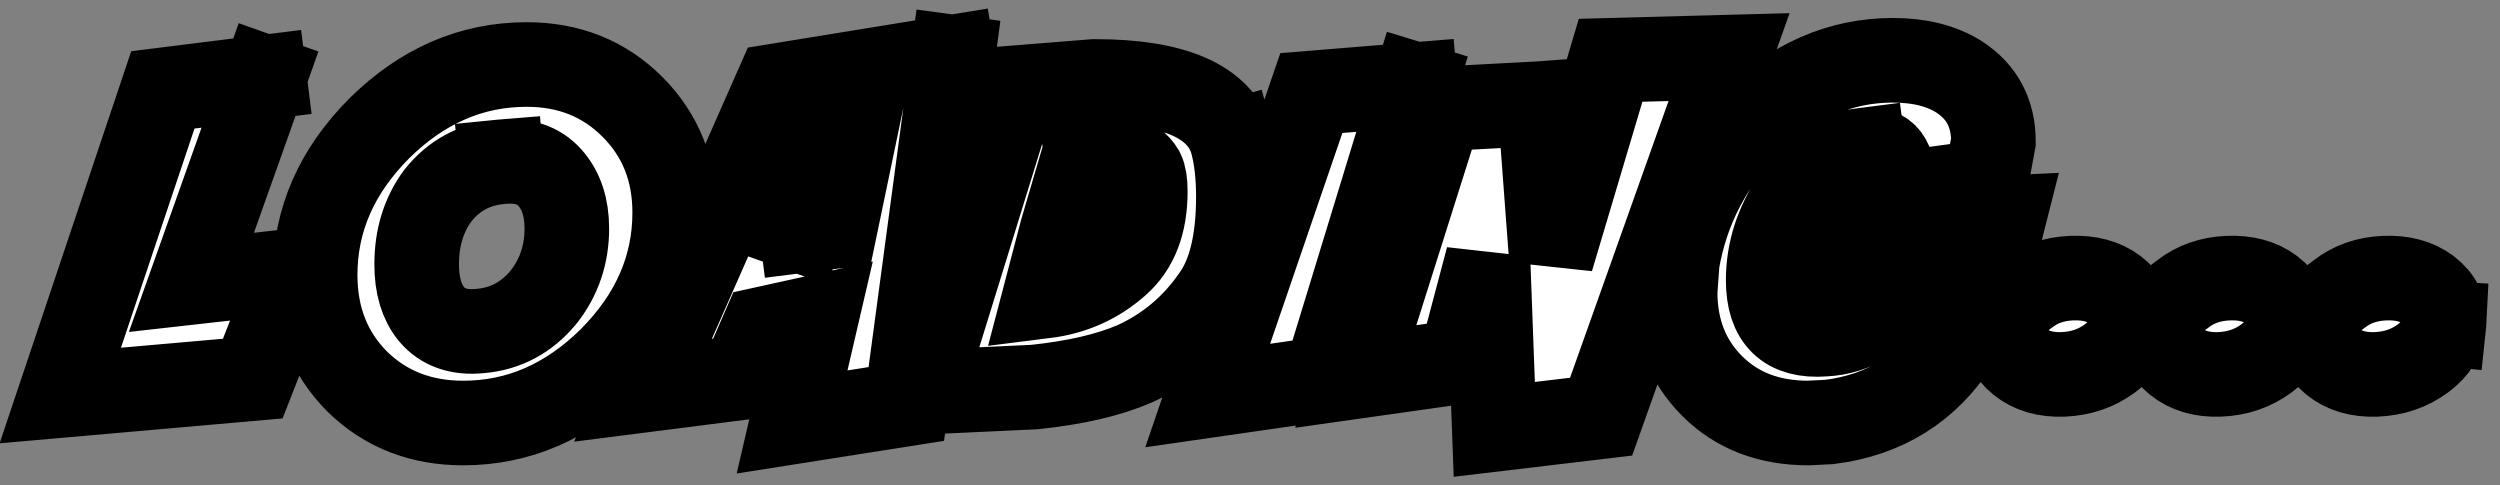
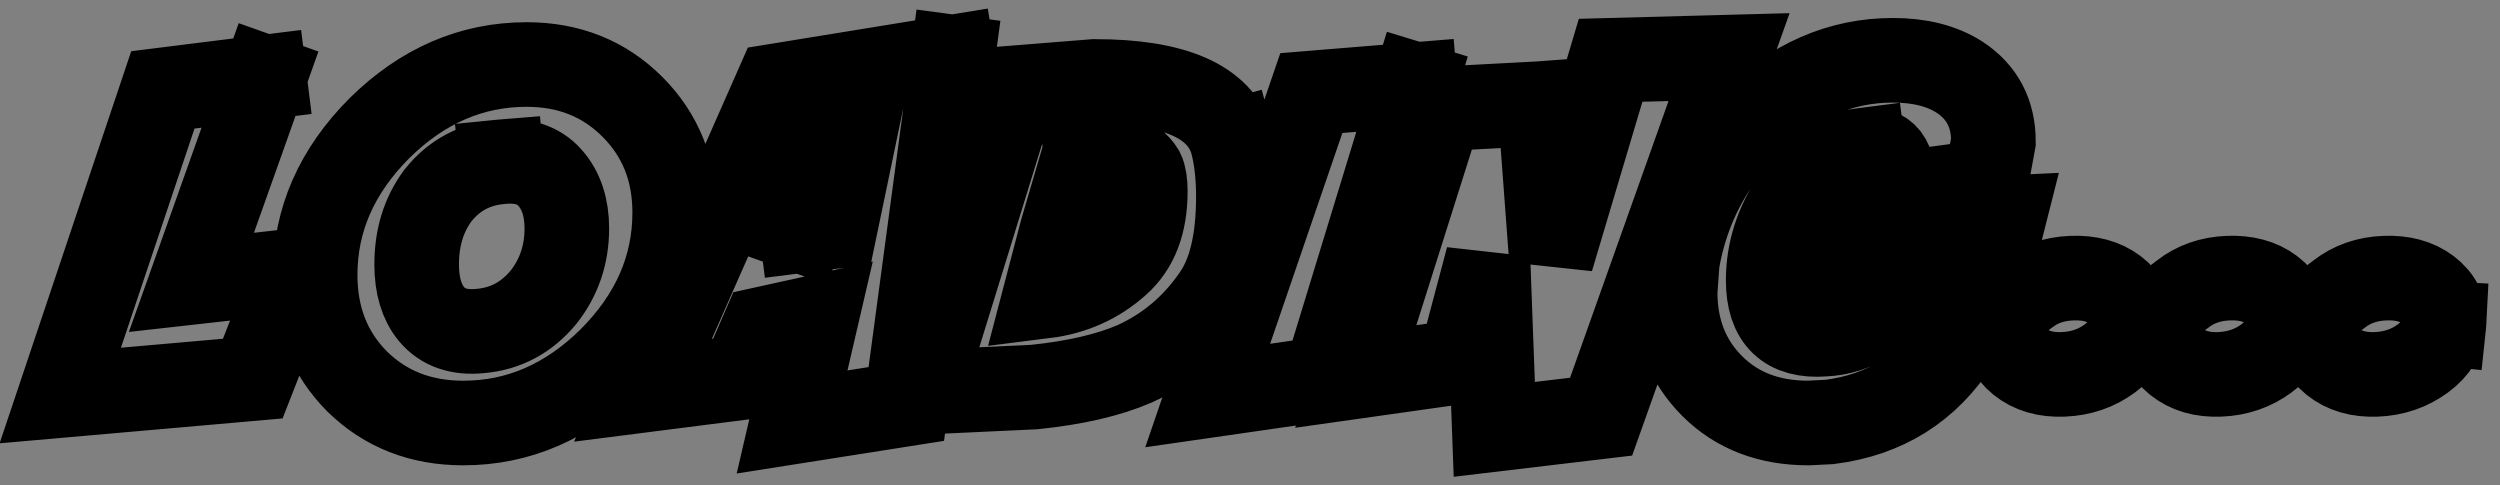
<svg xmlns="http://www.w3.org/2000/svg" height="22.95px" width="118.2px">
  <rect width="100%" height="100%" fill="#808080" stroke="none" />
  <g transform="matrix(1.0, 0.0, 0.0, 1.0, 60.2, 12.25)">
-     <path d="M6.7 -8.25 L2.45 5.65 -3.1 6.45 1.8 -7.85 6.7 -8.25 M12.6 -7.35 L13.15 0.0 15.95 -9.4 21.55 -9.55 15.5 7.45 10.45 8.05 10.15 -0.05 8.85 4.85 3.9 5.55 7.9 -7.1 12.6 -7.35 M27.9 -5.15 Q25.95 -4.9 24.65 -2.9 23.4 -1.05 23.4 1.0 23.4 3.75 26.05 3.55 27.15 3.5 28.1 2.9 L29.0 2.1 25.45 2.15 26.25 -1.55 34.55 -1.95 Q33.55 2.05 32.35 3.9 30.25 7.2 26.3 7.7 L25.3 7.75 Q22.5 7.75 20.75 6.0 19.0 4.25 19.0 1.55 L19.1 0.15 Q19.75 -3.65 22.55 -6.45 25.55 -9.4 29.3 -9.4 31.2 -9.4 32.45 -8.6 34.05 -7.55 34.05 -5.55 L33.7 -3.65 29.25 -3.05 29.3 -3.75 Q29.3 -5.35 27.9 -5.15 M55.35 3.05 Q55.3 4.0 54.35 4.7 53.4 5.4 52.15 5.45 50.9 5.5 50.1 4.85 49.3 4.2 49.4 3.25 49.45 2.3 50.4 1.65 51.3 0.95 52.55 0.9 53.8 0.85 54.6 1.45 55.45 2.1 55.35 3.05 M47.95 3.05 Q47.9 4.0 46.95 4.7 46.0 5.4 44.75 5.45 43.5 5.5 42.7 4.85 41.9 4.2 42.0 3.25 42.05 2.3 43.0 1.65 43.9 0.95 45.15 0.9 46.4 0.85 47.2 1.45 48.05 2.1 47.95 3.05 M35.6 1.65 Q36.5 0.95 37.75 0.9 39.0 0.85 39.8 1.45 40.65 2.1 40.55 3.05 40.5 4.0 39.55 4.7 38.6 5.4 37.35 5.45 36.1 5.5 35.3 4.85 34.5 4.2 34.6 3.25 34.65 2.3 35.6 1.65 M-47.7 -8.6 L-51.15 1.1 -46.25 0.55 -48.25 5.65 -57.35 6.45 -52.5 -8.0 -47.7 -8.6 M-36.5 -4.6 Q-38.35 -4.45 -39.5 -3.0 -40.5 -1.65 -40.5 0.25 -40.5 1.75 -39.8 2.6 -39.0 3.55 -37.5 3.4 -35.7 3.25 -34.5 1.8 -33.4 0.4 -33.4 -1.45 -33.4 -2.95 -34.2 -3.85 -35.0 -4.75 -36.5 -4.6 M-22.3 -1.35 L-20.7 -1.55 -19.95 -5.15 -21.05 -4.85 -22.3 -1.35 M-28.3 -2.2 Q-28.3 1.7 -31.35 4.75 -34.4 7.75 -38.3 7.75 -41.3 7.75 -43.3 5.8 -45.3 3.8 -45.3 0.75 -45.3 -3.15 -42.25 -6.2 -39.2 -9.2 -35.3 -9.2 -32.3 -9.2 -30.3 -7.2 -28.3 -5.2 -28.3 -2.2 M-1.95 -5.55 Q-1.65 -4.45 -1.65 -2.95 -1.65 0.2 -2.8 1.8 -4.25 3.9 -6.55 4.95 -8.4 5.75 -11.3 6.05 L-16.65 6.3 -12.2 -8.1 -8.45 -8.4 Q-2.8 -8.4 -1.95 -5.55 M-8.9 -5.05 L-10.0 -1.3 -10.8 1.75 Q-8.8 1.5 -7.35 0.2 -6.05 -0.95 -6.05 -3.2 -6.05 -3.85 -6.2 -4.15 -6.8 -5.15 -8.9 -5.05 M-15.15 -9.55 L-17.35 6.85 -22.75 7.7 -21.6 2.75 -24.1 3.3 -25.1 5.6 -29.8 6.2 -23.45 -8.2 -15.15 -9.55" fill="#ffffff" fill-rule="evenodd" stroke="none" />
    <path d="M6.7 -8.25 L2.45 5.65 -3.1 6.45 1.8 -7.85 6.7 -8.25 M12.6 -7.35 L13.15 0.0 15.95 -9.4 21.55 -9.55 15.5 7.45 10.45 8.05 10.15 -0.05 8.85 4.85 3.9 5.55 7.9 -7.1 12.6 -7.35 M27.9 -5.15 Q25.95 -4.9 24.65 -2.9 23.4 -1.05 23.4 1.0 23.4 3.75 26.05 3.55 27.15 3.5 28.1 2.9 L29.0 2.1 25.45 2.15 26.25 -1.55 34.55 -1.95 Q33.55 2.05 32.35 3.9 30.25 7.2 26.3 7.7 L25.3 7.75 Q22.5 7.75 20.75 6.0 19.0 4.25 19.0 1.55 L19.1 0.15 Q19.75 -3.65 22.55 -6.45 25.55 -9.4 29.3 -9.4 31.2 -9.4 32.45 -8.6 34.05 -7.55 34.05 -5.55 L33.7 -3.65 29.25 -3.05 29.3 -3.75 Q29.3 -5.35 27.9 -5.15 M55.35 3.05 Q55.3 4.0 54.35 4.7 53.4 5.4 52.15 5.45 50.9 5.5 50.1 4.85 49.3 4.2 49.4 3.25 49.45 2.3 50.4 1.65 51.3 0.95 52.55 0.9 53.8 0.85 54.6 1.45 55.45 2.1 55.35 3.05 M47.95 3.05 Q47.9 4.0 46.95 4.7 46.0 5.4 44.75 5.45 43.5 5.5 42.7 4.85 41.9 4.2 42.0 3.25 42.05 2.3 43.0 1.65 43.9 0.95 45.15 0.9 46.4 0.85 47.2 1.45 48.05 2.1 47.95 3.05 M35.6 1.65 Q36.5 0.95 37.75 0.9 39.0 0.85 39.8 1.45 40.65 2.1 40.55 3.05 40.5 4.0 39.55 4.7 38.6 5.4 37.35 5.45 36.1 5.5 35.3 4.85 34.5 4.2 34.6 3.25 34.65 2.3 35.6 1.65 M-47.7 -8.6 L-51.15 1.1 -46.25 0.55 -48.25 5.65 -57.35 6.45 -52.5 -8.0 -47.7 -8.6 M-36.5 -4.6 Q-38.35 -4.45 -39.5 -3.0 -40.5 -1.65 -40.5 0.25 -40.5 1.75 -39.8 2.6 -39.0 3.55 -37.5 3.4 -35.7 3.25 -34.5 1.8 -33.4 0.4 -33.4 -1.45 -33.4 -2.95 -34.2 -3.85 -35.0 -4.75 -36.5 -4.6 M-22.3 -1.35 L-20.7 -1.55 -19.95 -5.15 -21.05 -4.85 -22.3 -1.35 M-28.3 -2.2 Q-28.3 1.7 -31.35 4.75 -34.4 7.75 -38.3 7.75 -41.3 7.75 -43.3 5.8 -45.3 3.8 -45.3 0.75 -45.3 -3.15 -42.25 -6.2 -39.2 -9.2 -35.3 -9.2 -32.3 -9.2 -30.3 -7.2 -28.3 -5.2 -28.3 -2.2 M-1.95 -5.55 Q-1.65 -4.45 -1.65 -2.95 -1.65 0.2 -2.8 1.8 -4.25 3.9 -6.55 4.95 -8.4 5.75 -11.3 6.05 L-16.65 6.3 -12.2 -8.1 -8.45 -8.4 Q-2.8 -8.4 -1.95 -5.55 M-8.9 -5.05 L-10.0 -1.3 -10.8 1.75 Q-8.8 1.5 -7.35 0.2 -6.05 -0.95 -6.05 -3.2 -6.05 -3.85 -6.2 -4.15 -6.8 -5.15 -8.9 -5.05 M-15.15 -9.55 L-17.35 6.85 -22.75 7.7 -21.6 2.75 -24.1 3.3 -25.1 5.6 -29.8 6.2 -23.45 -8.2 -15.15 -9.55" fill="none" stroke="#000000" stroke-linecap="square" stroke-linejoin="miter-clip" stroke-miterlimit="3.0" stroke-width="4.0" />
  </g>
</svg>